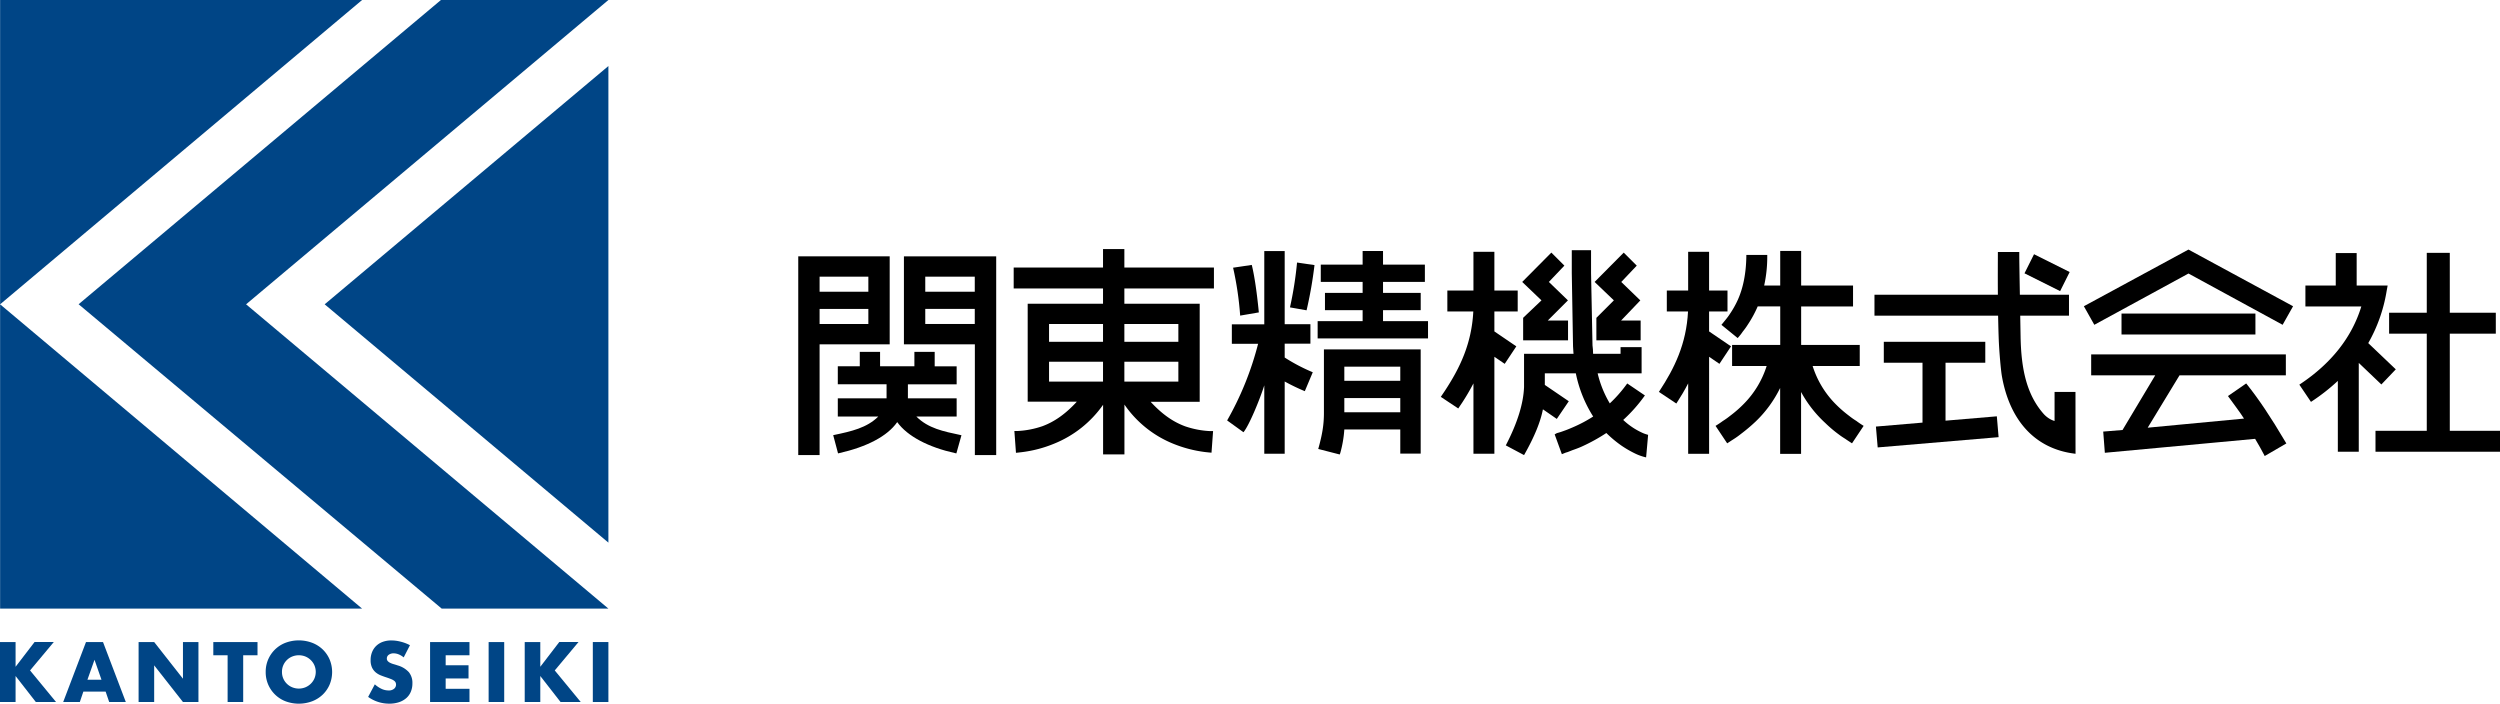
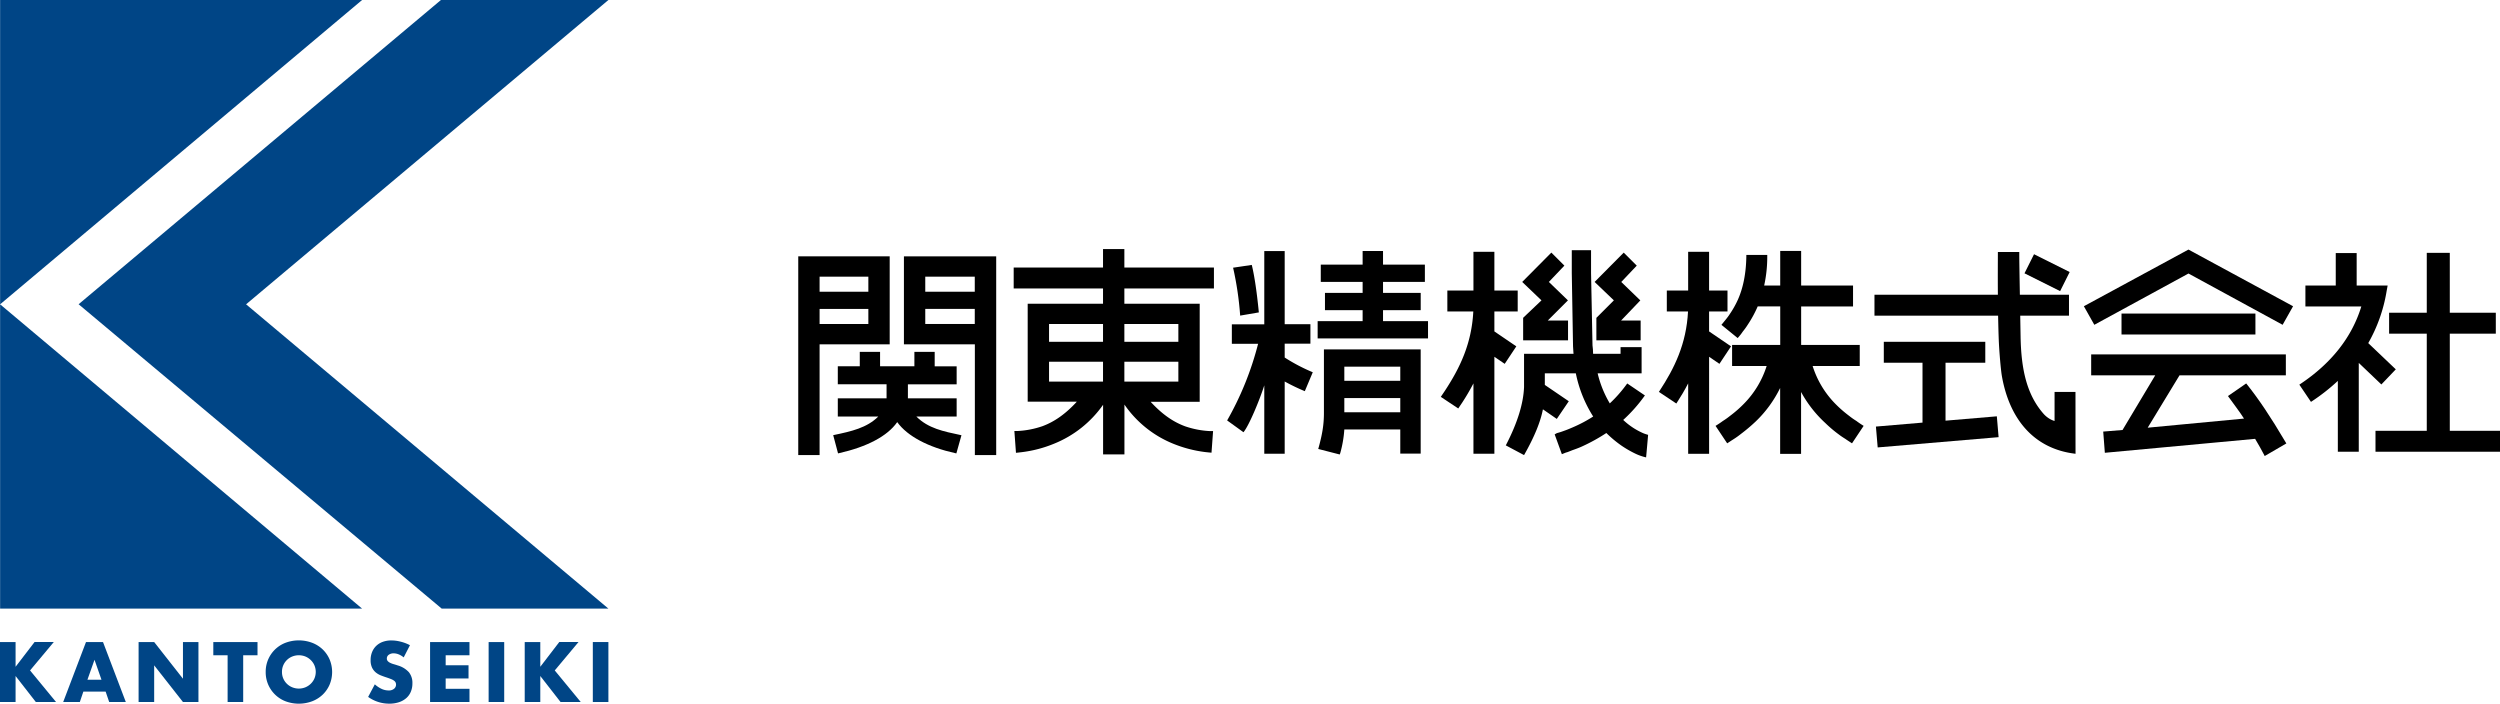
<svg xmlns="http://www.w3.org/2000/svg" viewBox="0 0 1414 398" width="1414" height="398">
  <path d="M518.31,235.61h22.77v-10.3H513.51v-7.94h27.57V207.19H528.66V199H517.18v8.17H497.77V199H486.29v8.17H473.86v10.18h27.58v7.94H473.86v10.3h22.89C490.36,242,481.42,244,471.84,246l-.58.13L474,256.44l.57-.13c15.69-3.54,27.36-9.59,32.9-17.57,5.74,8,17.65,14.23,32.88,17.58l.57.12,2.88-10.27-.59-.13C533.64,244,525,242.3,518.31,235.61Z" />
  <path d="M503.21,145H451.49V257.39h12.07V194.75h39.65Zm-12.07,29.72v8.53H463.56v-8.53Zm0-18.23V165H463.56v-8.52Z" />
  <path d="M511.26,194.75h40.12v62.64h12.07V145H511.26ZM523.33,165v-8.52h28V165Zm28,9.71v8.53h-28v-8.53Z" />
  <path d="M1049.93,238.06a38.41,38.41,0,0,1-4-2.81,67.8,67.8,0,0,1-8-7A53.17,53.17,0,0,1,1025.22,207h26.65V195.11h-33.14V173.32h29.35V161.48h-29.35V141.94h-11.84v19.54h-9.07a76.28,76.28,0,0,0,1.74-16.69v-.6H987.73v.59c-.12,9.7-1.77,18.11-4.91,25a52.34,52.34,0,0,1-4.47,7.88c-.57.91-1.39,2-2.2,3l-2.51,3.07,9.19,7.48.37-.42a28.8,28.8,0,0,0,2.5-3.22,40.43,40.43,0,0,0,2.88-4,65.26,65.26,0,0,0,5.58-10.27h12.74v21.79H979.67V207h19.55a53.14,53.14,0,0,1-12.76,21.26,67.13,67.13,0,0,1-8,7,40.5,40.5,0,0,1-4,2.84c-1.12.83-2.31,1.63-3.63,2.45l-.52.32,6.58,9.87.49-.31c.65-.41,1.28-.83,1.86-1.22l1.57-1a43.18,43.18,0,0,0,3.83-2.75,96.4,96.4,0,0,0,8.21-6.91h0a66.73,66.73,0,0,0,14-19.12v37.28h11.84v-35a67.62,67.62,0,0,0,13.66,17.51,72.49,72.49,0,0,0,7.75,6.56c1.08.84,2.4,1.69,3.69,2.5.86.62,2,1.34,3.22,2.15l.49.31,6.58-9.87-.52-.32C1052.28,239.74,1051.1,238.94,1049.93,238.06Z" />
  <path d="M979.07,195.9l-12.41-8.45V176.16h10.41V164.32H966.66v-21.9H954.82v21.9H942.75v11.84h12c-.93,18.38-7.71,32.18-16.16,45l-.32.49,9.86,6.58.33-.5c2.22-3.39,4.36-7,6.37-10.89v39.81h11.84V201.79l5.84,4Z" />
  <path d="M1270.84,217.35l-.39-.48L1260.14,224l.35.49c2.3,3.25,6.33,8.45,8.72,12.26l-54.47,5.15,18-29.62h60.14V200.44H1182.77v11.84H1219l-18.5,30.93-10.92.89.92,12,85-7.89c1.28,2,4.44,7.78,5.14,9.17l.27.56,12.25-7.13-.31-.51C1284,235.31,1277.62,225.89,1270.84,217.35Z" />
  <rect x="1199.93" y="177.35" width="75.74" height="11.84" />
  <polygon points="1237.8 141.15 1179.17 172.92 1178.64 173.21 1184.55 183.71 1237.8 154.7 1291.05 183.71 1296.96 173.21 1238.08 141.31 1237.8 141.15" />
  <path d="M1355.06,208.9l-15.58-14.84a87.8,87.8,0,0,0,10.37-29.28l.6-3.3h-17.52V143.13H1321.1v18.35h-17.16v11.84h31.63c-5.33,17.44-17,32.21-34.57,43.91l-.49.33,6.57,9.74.49-.31a110.74,110.74,0,0,0,14.71-11.56V255.5h11.84V205.26l12.78,12.19Z" />
  <polygon points="1385.6 243.66 1385.6 188.72 1411.63 188.72 1411.63 176.88 1385.6 176.88 1385.6 143.01 1372.58 143.01 1372.58 176.88 1351.28 176.88 1351.28 188.72 1372.58 188.72 1372.58 243.66 1343.58 243.66 1343.58 255.5 1414 255.5 1414 243.66 1385.6 243.66" />
  <rect x="1151.75" y="142.93" width="12.07" height="22.53" transform="translate(502.39 1120.99) rotate(-63.45)" />
  <polygon points="1100.39 205.17 1122.88 205.17 1122.88 193.34 1065.48 193.34 1065.48 205.17 1087.37 205.17 1087.37 239.03 1061.02 241.27 1062.02 253.06 1130.41 247.26 1129.41 235.47 1100.39 237.93 1100.39 205.17" />
  <path d="M1173.89,221.69h-11.83v16.42a12.39,12.39,0,0,1-3.1-1.41,14.9,14.9,0,0,1-2.91-2.41c-9.61-10.78-12.9-25.08-13.21-44.13-.07-4.24-.14-8.08-.2-11.63h27.58V166.69h-27.78c-.24-13.86-.36-20.61-.33-24.15H1130c0,4.92-.09,13.72,0,24.15h-69.8v11.84h69.93c.08,4.15.18,8.39.33,12.65.29,8.17,1.28,18.45,1.77,21.32,4.26,24.59,18.2,41.43,41.7,44.15C1173.91,254.77,1173.89,221.69,1173.89,221.69Z" />
  <path d="M748.81,233.61c0,6.81-1,12.33-3.09,19.9l-.14.42,12.18,3.13.32-.91a65.67,65.67,0,0,0,2.27-13.23H792v13.62h11.54V197.63H748.81Zm11.54-18.22v-8H792v8ZM792,225.16v8H760.35v-8Z" />
  <polygon points="782.24 175.43 803.55 175.43 803.55 165.66 782.24 165.66 782.24 159.44 805.91 159.44 805.91 149.67 782.24 149.67 782.24 141.97 770.7 141.97 770.7 149.67 747.03 149.67 747.03 159.44 770.7 159.44 770.7 165.66 749.4 165.66 749.4 175.43 770.7 175.43 770.7 181.64 745.26 181.64 745.26 191.41 807.69 191.41 807.69 181.64 782.24 181.64 782.24 175.43" />
  <path d="M742.5,210.55a102.09,102.09,0,0,1-15.88-8.33v-7.85h14.55v-11H726.62V142H715.08v41.45H696.73v11h14.85a175,175,0,0,1-17.51,43.35l9.24,6.67c3.24-3.89,9.31-18.7,11.77-26.52v38.67h11.54V215.77A113.93,113.93,0,0,0,738,221.25Z" />
  <path d="M708,149.84c1.2,4.81,2.69,13.42,4,26.86l-10.56,1.81a181.78,181.78,0,0,0-4-27.1Z" />
-   <path d="M743.48,149.93A236.58,236.58,0,0,1,739,175.51l-9.39-1.66a206.55,206.55,0,0,0,4-25.36Z" />
  <path d="M686.6,163.14V151.3H635.94V140.88H623.87V151.3H573.34v11.84h50.53v8.64H581.26V227.2H609l-.32.4c-6.22,6.66-12.28,10.93-19.08,13.45a50.76,50.76,0,0,1-13.93,2.72h-1.94l.9,12.34s1.19-.1,3.32-.37a69.79,69.79,0,0,0,18.26-4.8,62.3,62.3,0,0,0,27.7-22V257h12.07V228.82A61.39,61.39,0,0,0,663.65,251a70.74,70.74,0,0,0,17.66,4.64c2.08.26,3.92.4,3.92.4l.89-12.22h-1.94a50.76,50.76,0,0,1-13.93-2.72c-6.8-2.52-12.86-6.79-19.08-13.45l-.34-.39h27.72V171.78H635.94v-8.64Zm-62.73,52.69H593.34V204.58h30.53Zm0-22.49H593.34V183.27h30.53Zm42.61,22.49H635.94V204.58h30.54Zm0-32.56v10.07H635.94V183.27Z" />
  <path d="M918.09,237.52a86.37,86.37,0,0,0,12-13.49l.27-.37-10-6.78-.25.35a75.81,75.81,0,0,1-9.61,10.93,60.23,60.23,0,0,1-6.87-17h24.86V196.32h-11.9v3.79H901.06l-.1-2.44-.24-2.33-.82-41V141.5H889v12.89l.71,41.46c.1,1.63.2,3.43.29,4.26H862v18.78c-.35,9.37-3.76,20.34-10.12,32.62l-.21.39L862,257.4l.22-.38c5.64-10,9.07-18.36,10.45-25.51l7.85,5.43,6.78-10-13.55-9.23v-6.55h17.54a72.19,72.19,0,0,0,9.81,24.42,77,77,0,0,1-11.52,6.11c-1.62.7-3.3,1.42-5,2a37.66,37.66,0,0,1-4,1.28l-1.26.71,4.07,11.21,2.16-.88,1.24-.37c.34-.15.68-.27,1-.4s.93-.34,1.4-.56c2-.7,4-1.42,5.75-2.24a99.83,99.83,0,0,0,13.61-7.53,65.08,65.08,0,0,0,8.56,7.14,59.32,59.32,0,0,0,8.1,4.65,28.42,28.42,0,0,0,5.82,2c.2-1.87,1.14-12.75,1.14-12.75a26.11,26.11,0,0,1-2.72-.91A39.22,39.22,0,0,1,918.09,237.52Z" />
  <path d="M857.63,195.9l-12.41-8.45V176.16h13.19V164.32H845.22v-21.9H833.38v21.9H818.62v11.84H833.3c-.93,18.38-7.71,32.18-16.15,45l-2.23,3.3,9.86,6.57,2.23-3.3a125.72,125.72,0,0,0,6.37-10.89v39.81h11.84V201.79l5.84,4Z" />
  <polygon points="875.43 181.28 886.82 169.89 876.04 159.47 884.81 150.24 877.44 142.87 860.96 159.47 871.86 169.89 861.9 179.36 861.49 179.77 861.49 192.48 886.88 192.48 886.88 181.28 875.43 181.28" />
  <polygon points="916.9 181.28 927.77 169.91 916.99 159.48 925.75 150.24 918.38 142.88 901.91 159.47 912.8 169.88 902.91 179.78 902.91 192.48 927.95 192.48 927.95 181.29 916.9 181.28" />
  <path d="M8.81,377.13l10.74-14H30.43L17,379.2l14.7,17.86H20.27L8.81,382.35v14.71H0V363.14H8.81Z" style="fill:#004586" />
  <path d="M59.74,391.16H47.15l-2,5.9H35.74l12.9-33.92h9.62l12.9,33.92h-9.4Zm-2.34-6.7-3.95-11.29-4,11.29Z" style="fill:#004586" />
  <path d="M78.39,397.06V363.14H87.2l16.28,20.74V363.14h8.76v33.92h-8.76L87.2,376.32v20.74Z" style="fill:#004586" />
  <path d="M137.55,370.61v26.45h-8.81V370.61h-8.09v-7.47h25v7.47Z" style="fill:#004586" />
  <path d="M150.28,380.1a17.44,17.44,0,0,1,11.17-16.53,21.54,21.54,0,0,1,15.12,0,17.89,17.89,0,0,1,6,3.8,17.52,17.52,0,0,1,3.89,5.69,18.52,18.52,0,0,1,0,14.08,17.52,17.52,0,0,1-3.89,5.69,17.89,17.89,0,0,1-6,3.8,21.54,21.54,0,0,1-15.12,0,17.53,17.53,0,0,1-11.17-16.53Zm9.21,0a9.18,9.18,0,0,0,.76,3.73,9.35,9.35,0,0,0,5.11,4.93,9.92,9.92,0,0,0,7.32,0,9.6,9.6,0,0,0,3.06-2,9.34,9.34,0,0,0,2.09-3,9.53,9.53,0,0,0,0-7.46,9.34,9.34,0,0,0-2.09-3,9.6,9.6,0,0,0-3.06-2,10.05,10.05,0,0,0-7.32,0,9.35,9.35,0,0,0-5.11,4.93A9.18,9.18,0,0,0,159.49,380.1Z" style="fill:#004586" />
  <path d="M228.33,371.83a10.8,10.8,0,0,0-2.88-1.74,7.7,7.7,0,0,0-2.78-.56,4.53,4.53,0,0,0-2.79.81,2.53,2.53,0,0,0-1.08,2.11,2.12,2.12,0,0,0,.54,1.49,4.57,4.57,0,0,0,1.42,1,11.57,11.57,0,0,0,2,.74c.74.21,1.46.44,2.18.68a13.61,13.61,0,0,1,6.32,3.84,9.53,9.53,0,0,1,2,6.28,12.1,12.1,0,0,1-.88,4.72,9.68,9.68,0,0,1-2.56,3.62,12,12,0,0,1-4.13,2.34,17.42,17.42,0,0,1-5.56.83,20.41,20.41,0,0,1-11.91-3.82l3.78-7.11a15.31,15.31,0,0,0,3.91,2.61,9.38,9.38,0,0,0,3.82.85,4.54,4.54,0,0,0,3.21-1A3,3,0,0,0,224,387.3a3,3,0,0,0-.27-1.33,2.78,2.78,0,0,0-.9-1,7.1,7.1,0,0,0-1.64-.88c-.67-.27-1.49-.57-2.45-.9-1.14-.36-2.25-.76-3.35-1.19a10.79,10.79,0,0,1-2.92-1.73,8.26,8.26,0,0,1-2.07-2.73,9.68,9.68,0,0,1-.78-4.16,11.91,11.91,0,0,1,.83-4.56,10.1,10.1,0,0,1,2.34-3.51,10.45,10.45,0,0,1,3.68-2.27,13.91,13.91,0,0,1,4.88-.81,21.1,21.1,0,0,1,5.26.7,22.93,22.93,0,0,1,5.26,2Z" style="fill:#004586" />
  <path d="M265.54,370.61H252.07v5.67H265v7.46H252.07v5.85h13.47v7.47H243.25V363.14h22.29Z" style="fill:#004586" />
  <path d="M285.18,363.14v33.92h-8.81V363.14Z" style="fill:#004586" />
  <path d="M305.59,377.13l10.74-14h10.88L313.77,379.2l14.7,17.86H317.05l-11.46-14.71v14.71h-8.81V363.14h8.81Z" style="fill:#004586" />
  <path d="M344.11,363.14v33.92H335.3V363.14Z" style="fill:#004586" />
-   <polygon points="344.11 306.91 344.11 37.35 183.63 172.12 344.11 306.91" style="fill:#004586" />
  <path d="M344.11,0H249.39L44.46,172.08,249.83,344.23h94.28L139.18,172.12Z" style="fill:#004586" />
  <polygon points="0.06 0 0.06 172.12 204.8 0 0.06 0" style="fill:#004586" />
  <polygon points="0.06 344.23 0.06 172.12 204.8 344.23 0.06 344.23" style="fill:#004586" />
</svg>